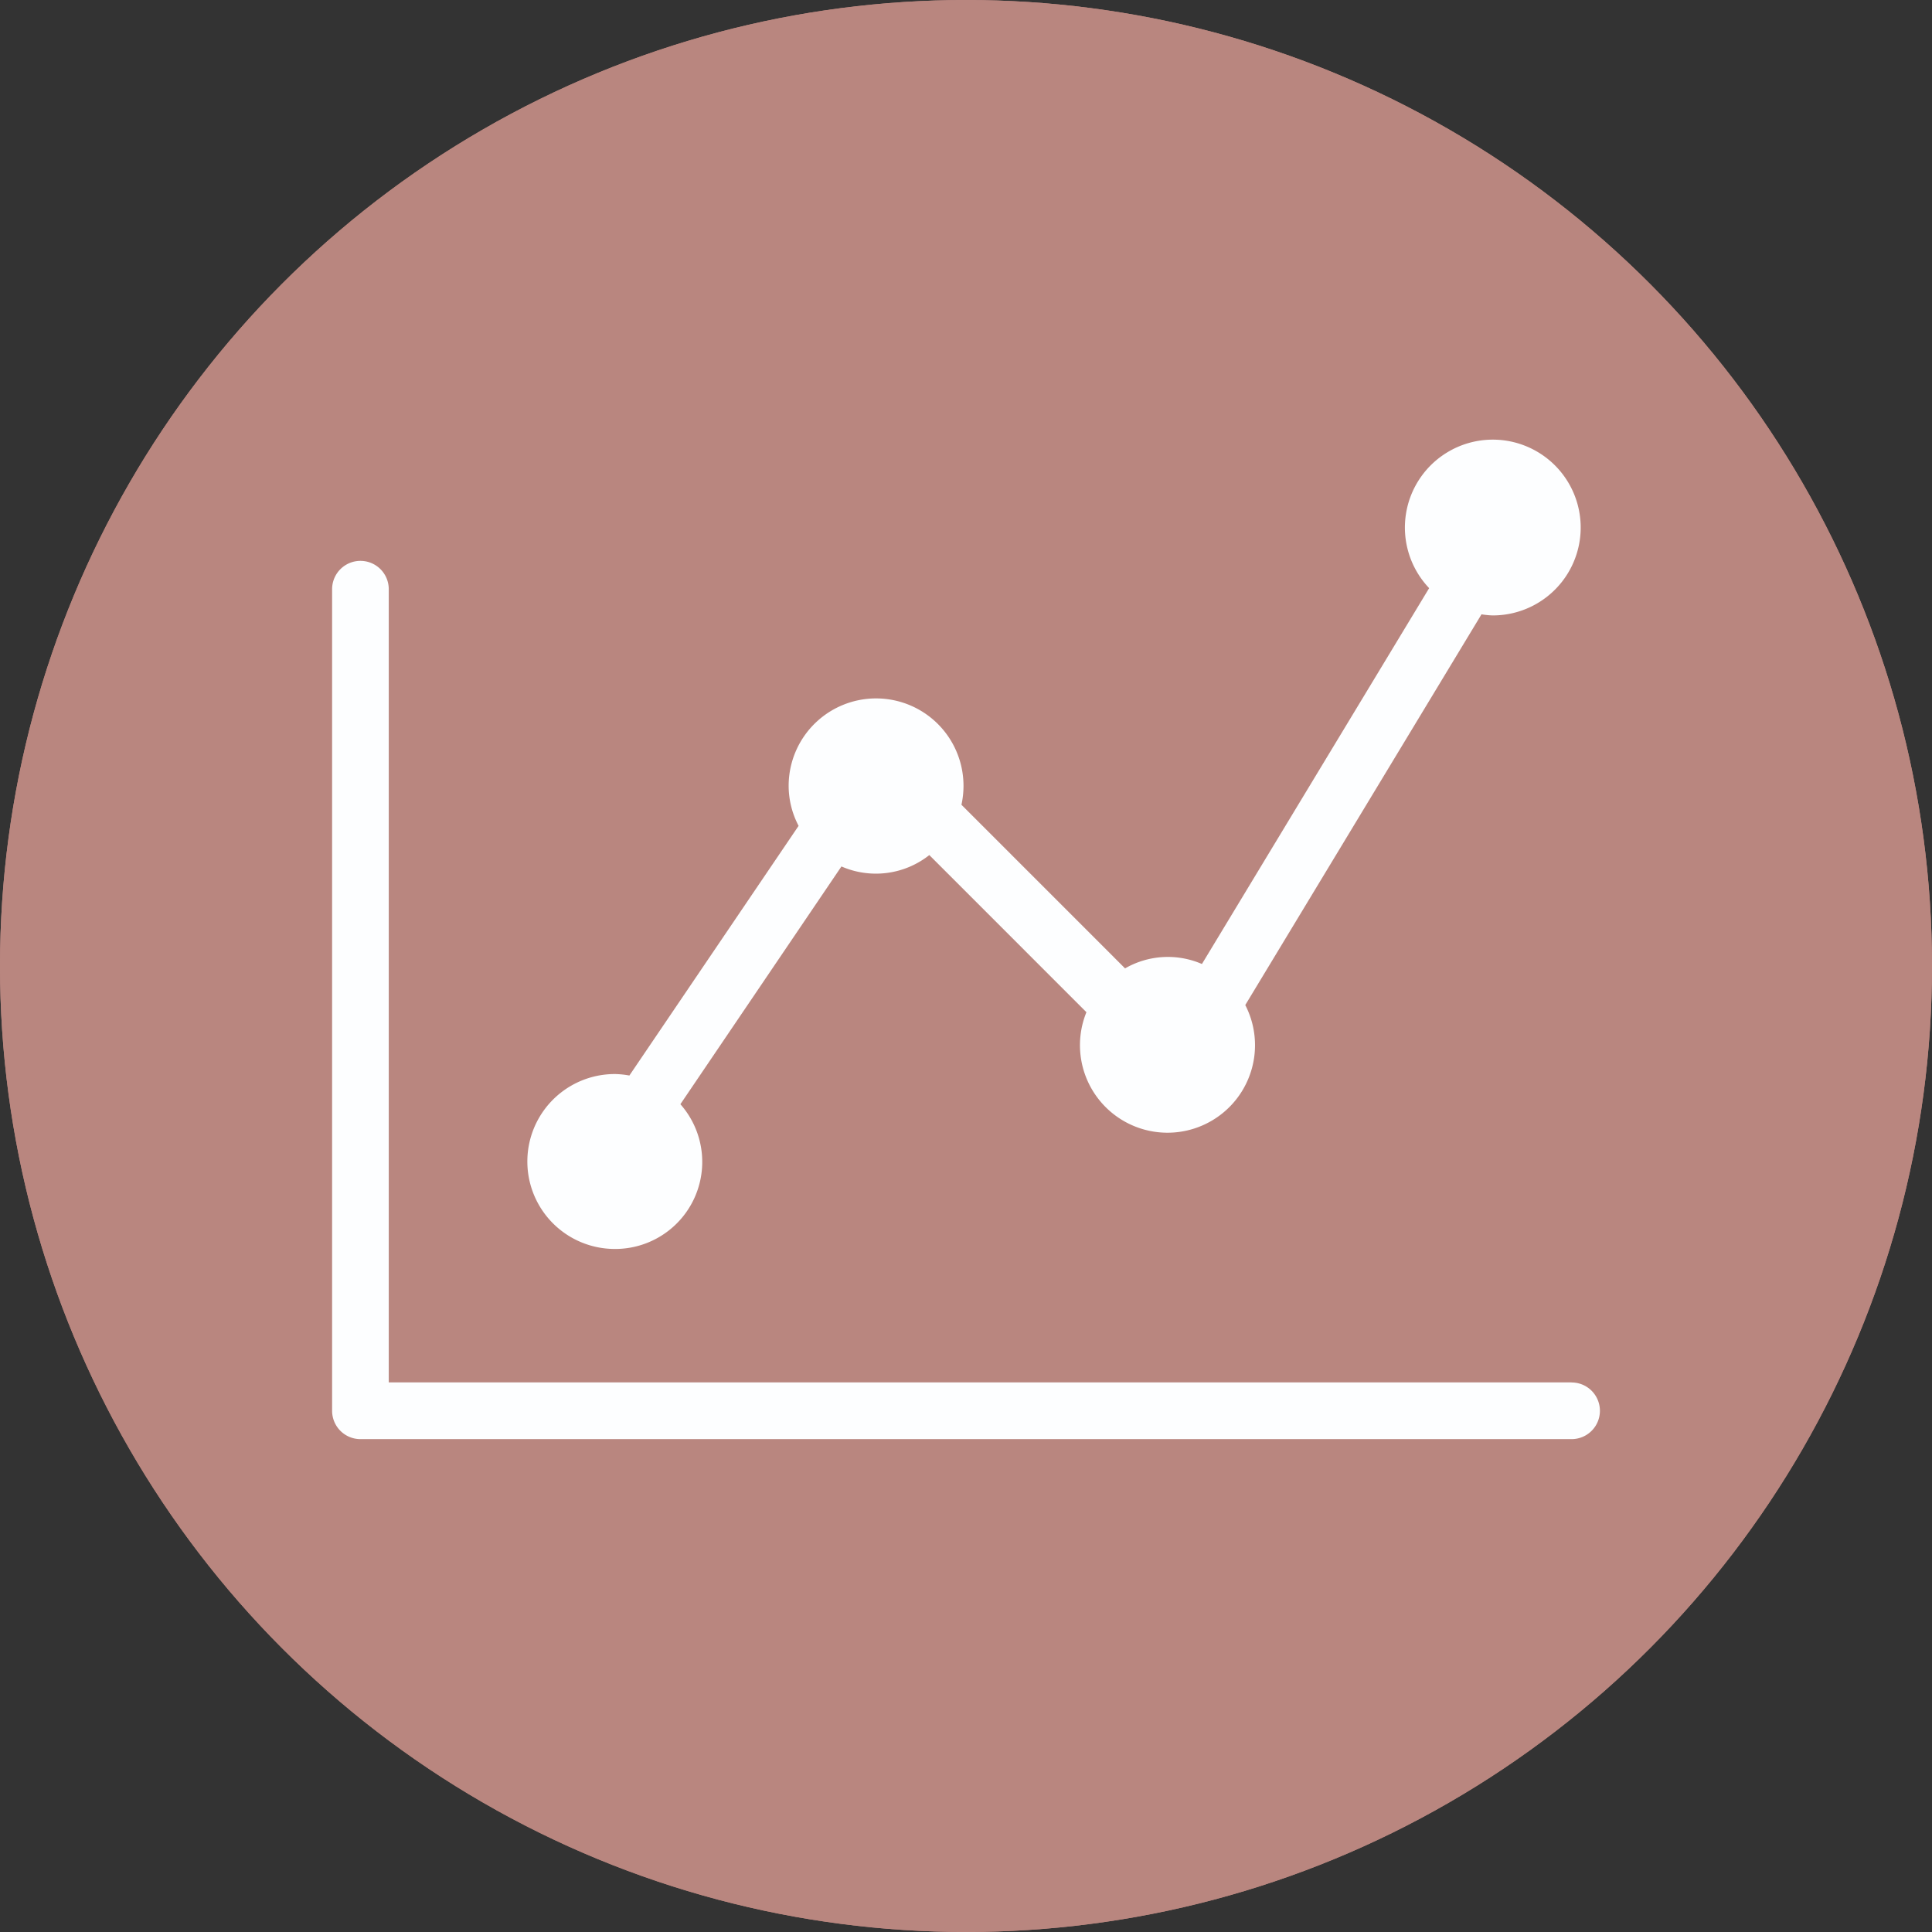
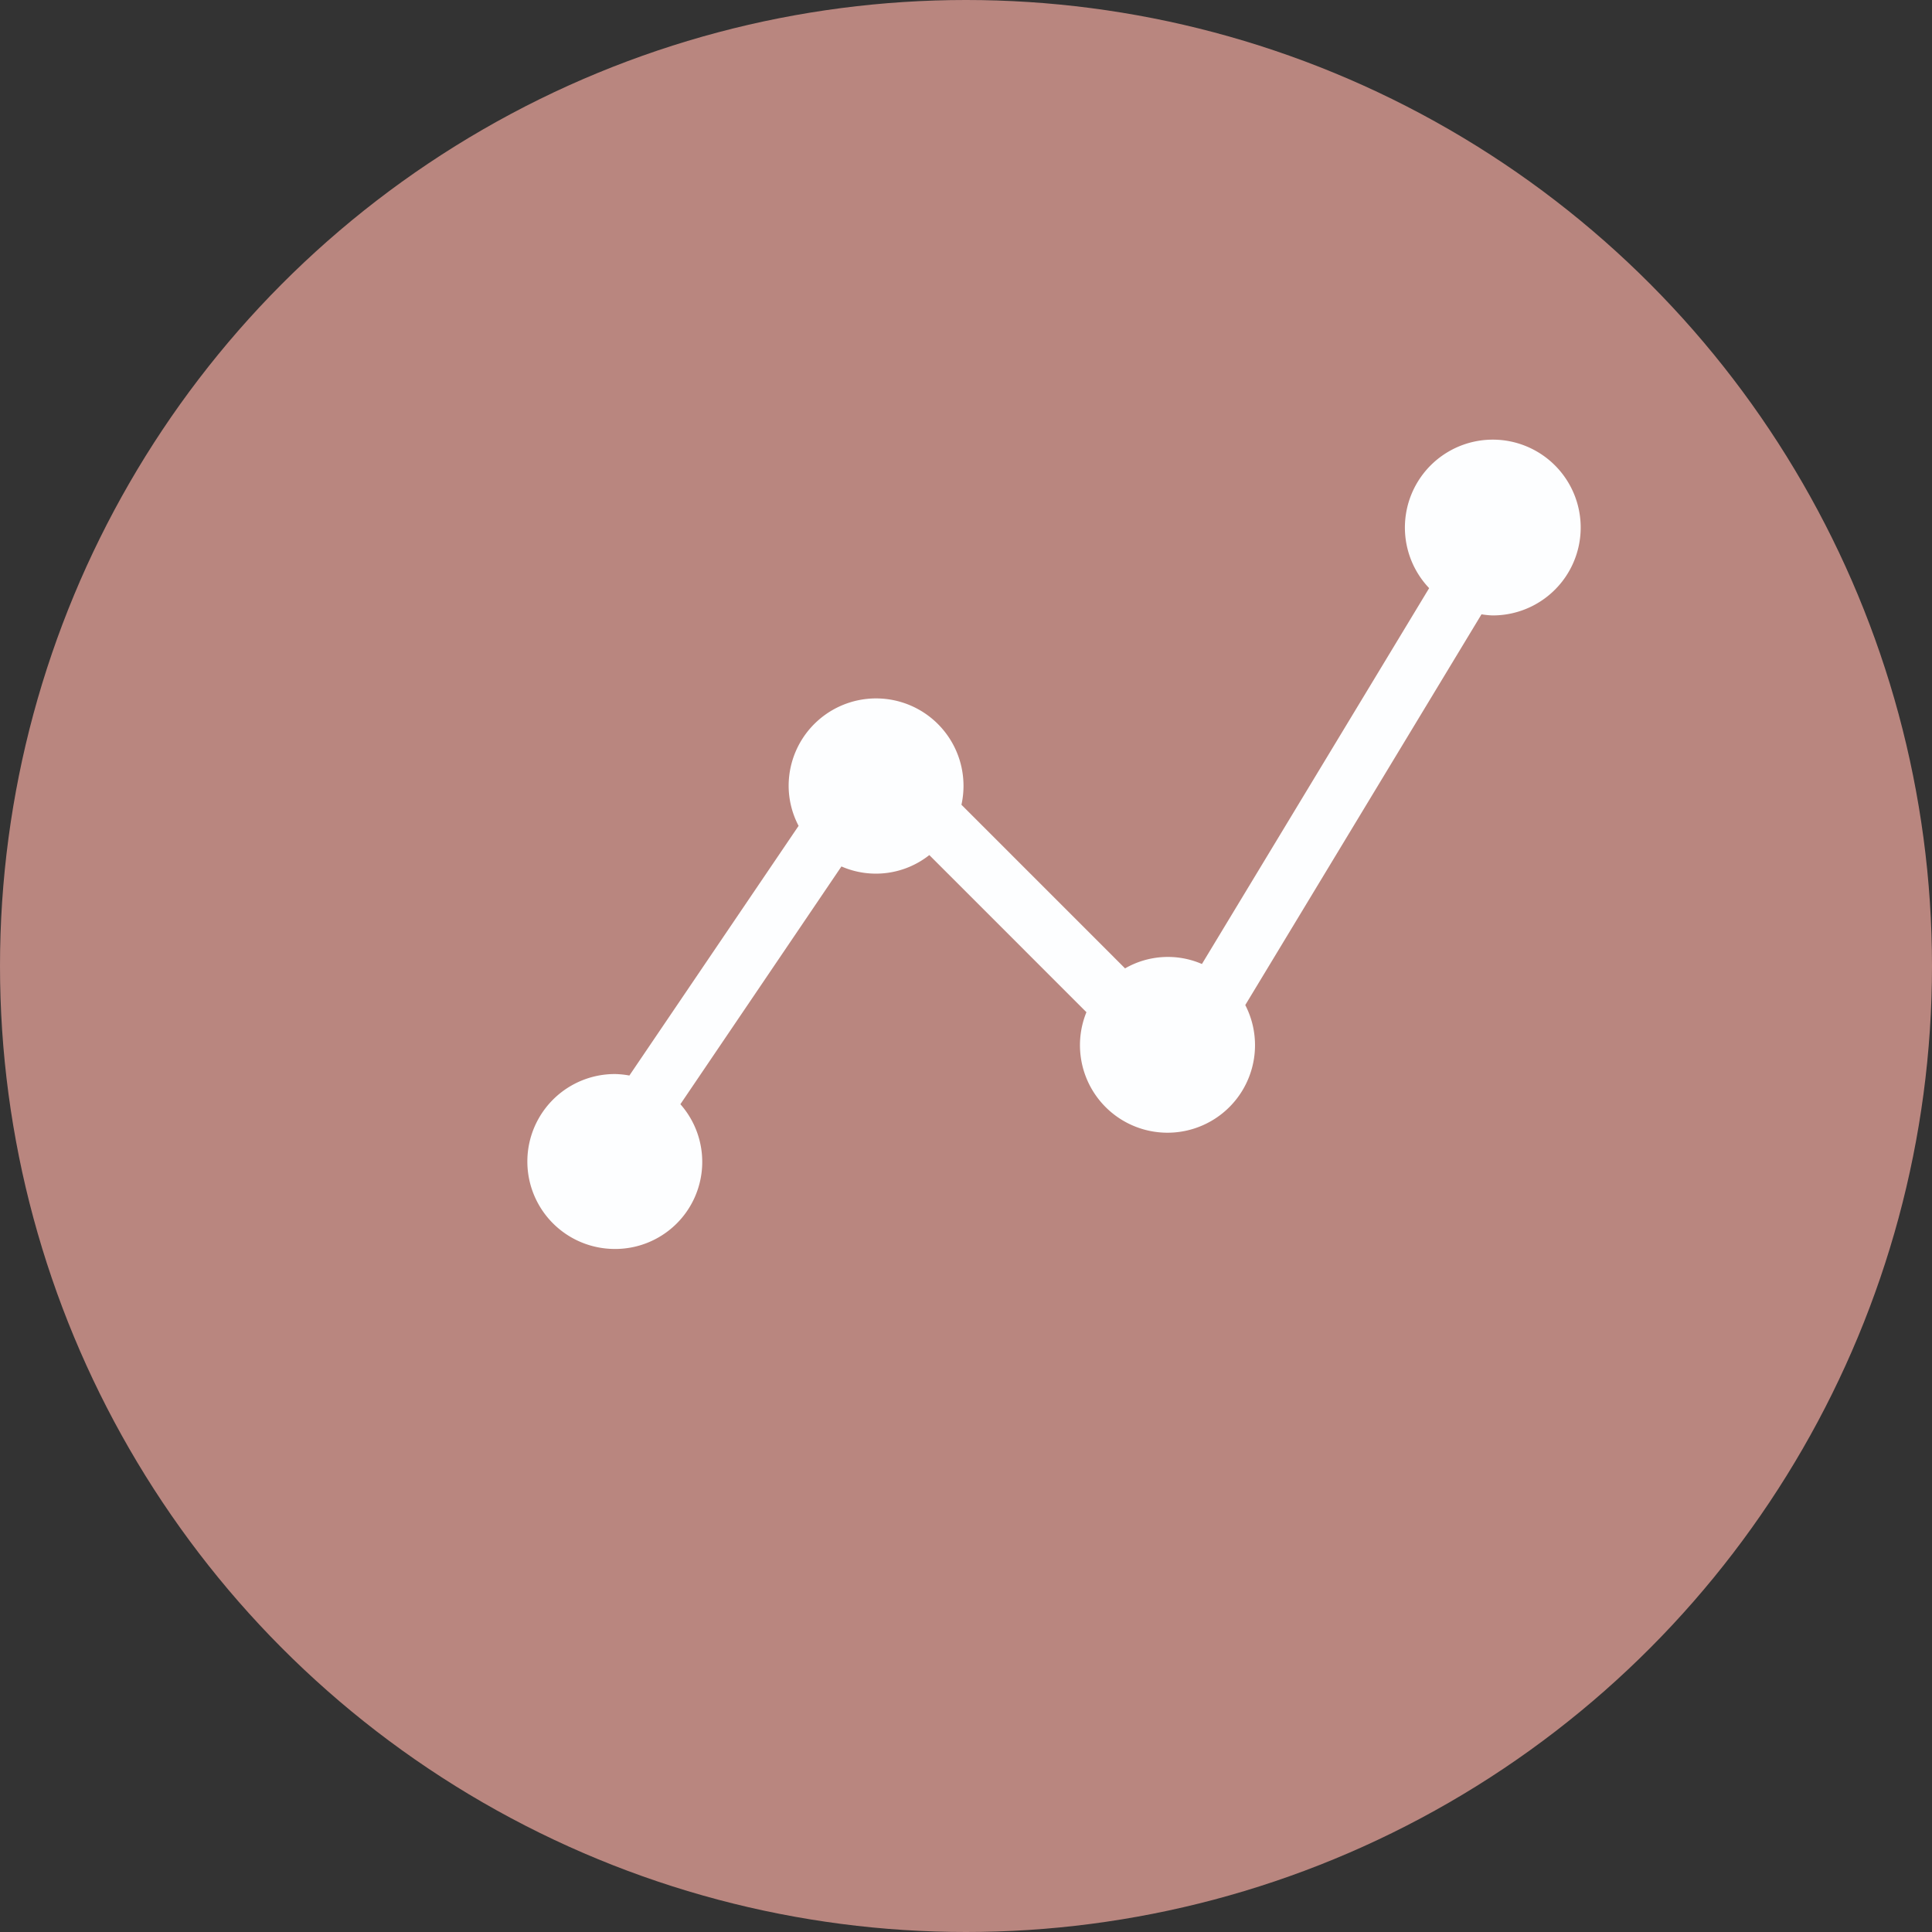
<svg xmlns="http://www.w3.org/2000/svg" width="142" height="142" viewBox="0 0 142 142">
  <rect x="0" y="0" width="142" height="142" fill="#333333" stroke="none" />
  <g id="lite_icon04" transform="translate(-1018 -8582)">
    <g id="楕円形_273" data-name="楕円形 273" transform="translate(1018 8582)" fill="#b9867f" stroke="#b9867f" stroke-width="2">
      <circle cx="71" cy="71" r="71" stroke="none" />
-       <circle cx="71" cy="71" r="70" fill="none" />
    </g>
    <g id="グループ_4781" data-name="グループ 4781" transform="translate(1042.41 8618.377)">
      <path id="パス_4952" data-name="パス 4952" d="M9.87,59.422a6.4,6.4,0,0,0,4.82-10.64L26.527,31.307a6.33,6.33,0,0,0,6.459-.836L44.533,42.019a6.433,6.433,0,1,0,11.675-.525L73.571,12.776a6.514,6.514,0,0,0,.8.081,6.46,6.46,0,1,0-4.648-2.005l-16.7,27.625a6.3,6.3,0,0,0-5.65.323L35.347,26.772a6.426,6.426,0,1,0-12.7-1.365,6.341,6.341,0,0,0,.731,2.916L10.941,46.674a6.4,6.4,0,0,0-1.071-.109,6.428,6.428,0,1,0,0,12.856" transform="translate(10.908 -4.001)" fill="#fdfeff" />
-       <path id="パス_4953" data-name="パス 4953" d="M91.1,63.5H4.163V5.2A2.081,2.081,0,1,0,0,5.2V65.586a2.081,2.081,0,0,0,2.08,2.083H91.1a2.082,2.082,0,1,0,0-4.164" transform="translate(0 1.728)" fill="#fdfeff" />
    </g>
  </g>
</svg>